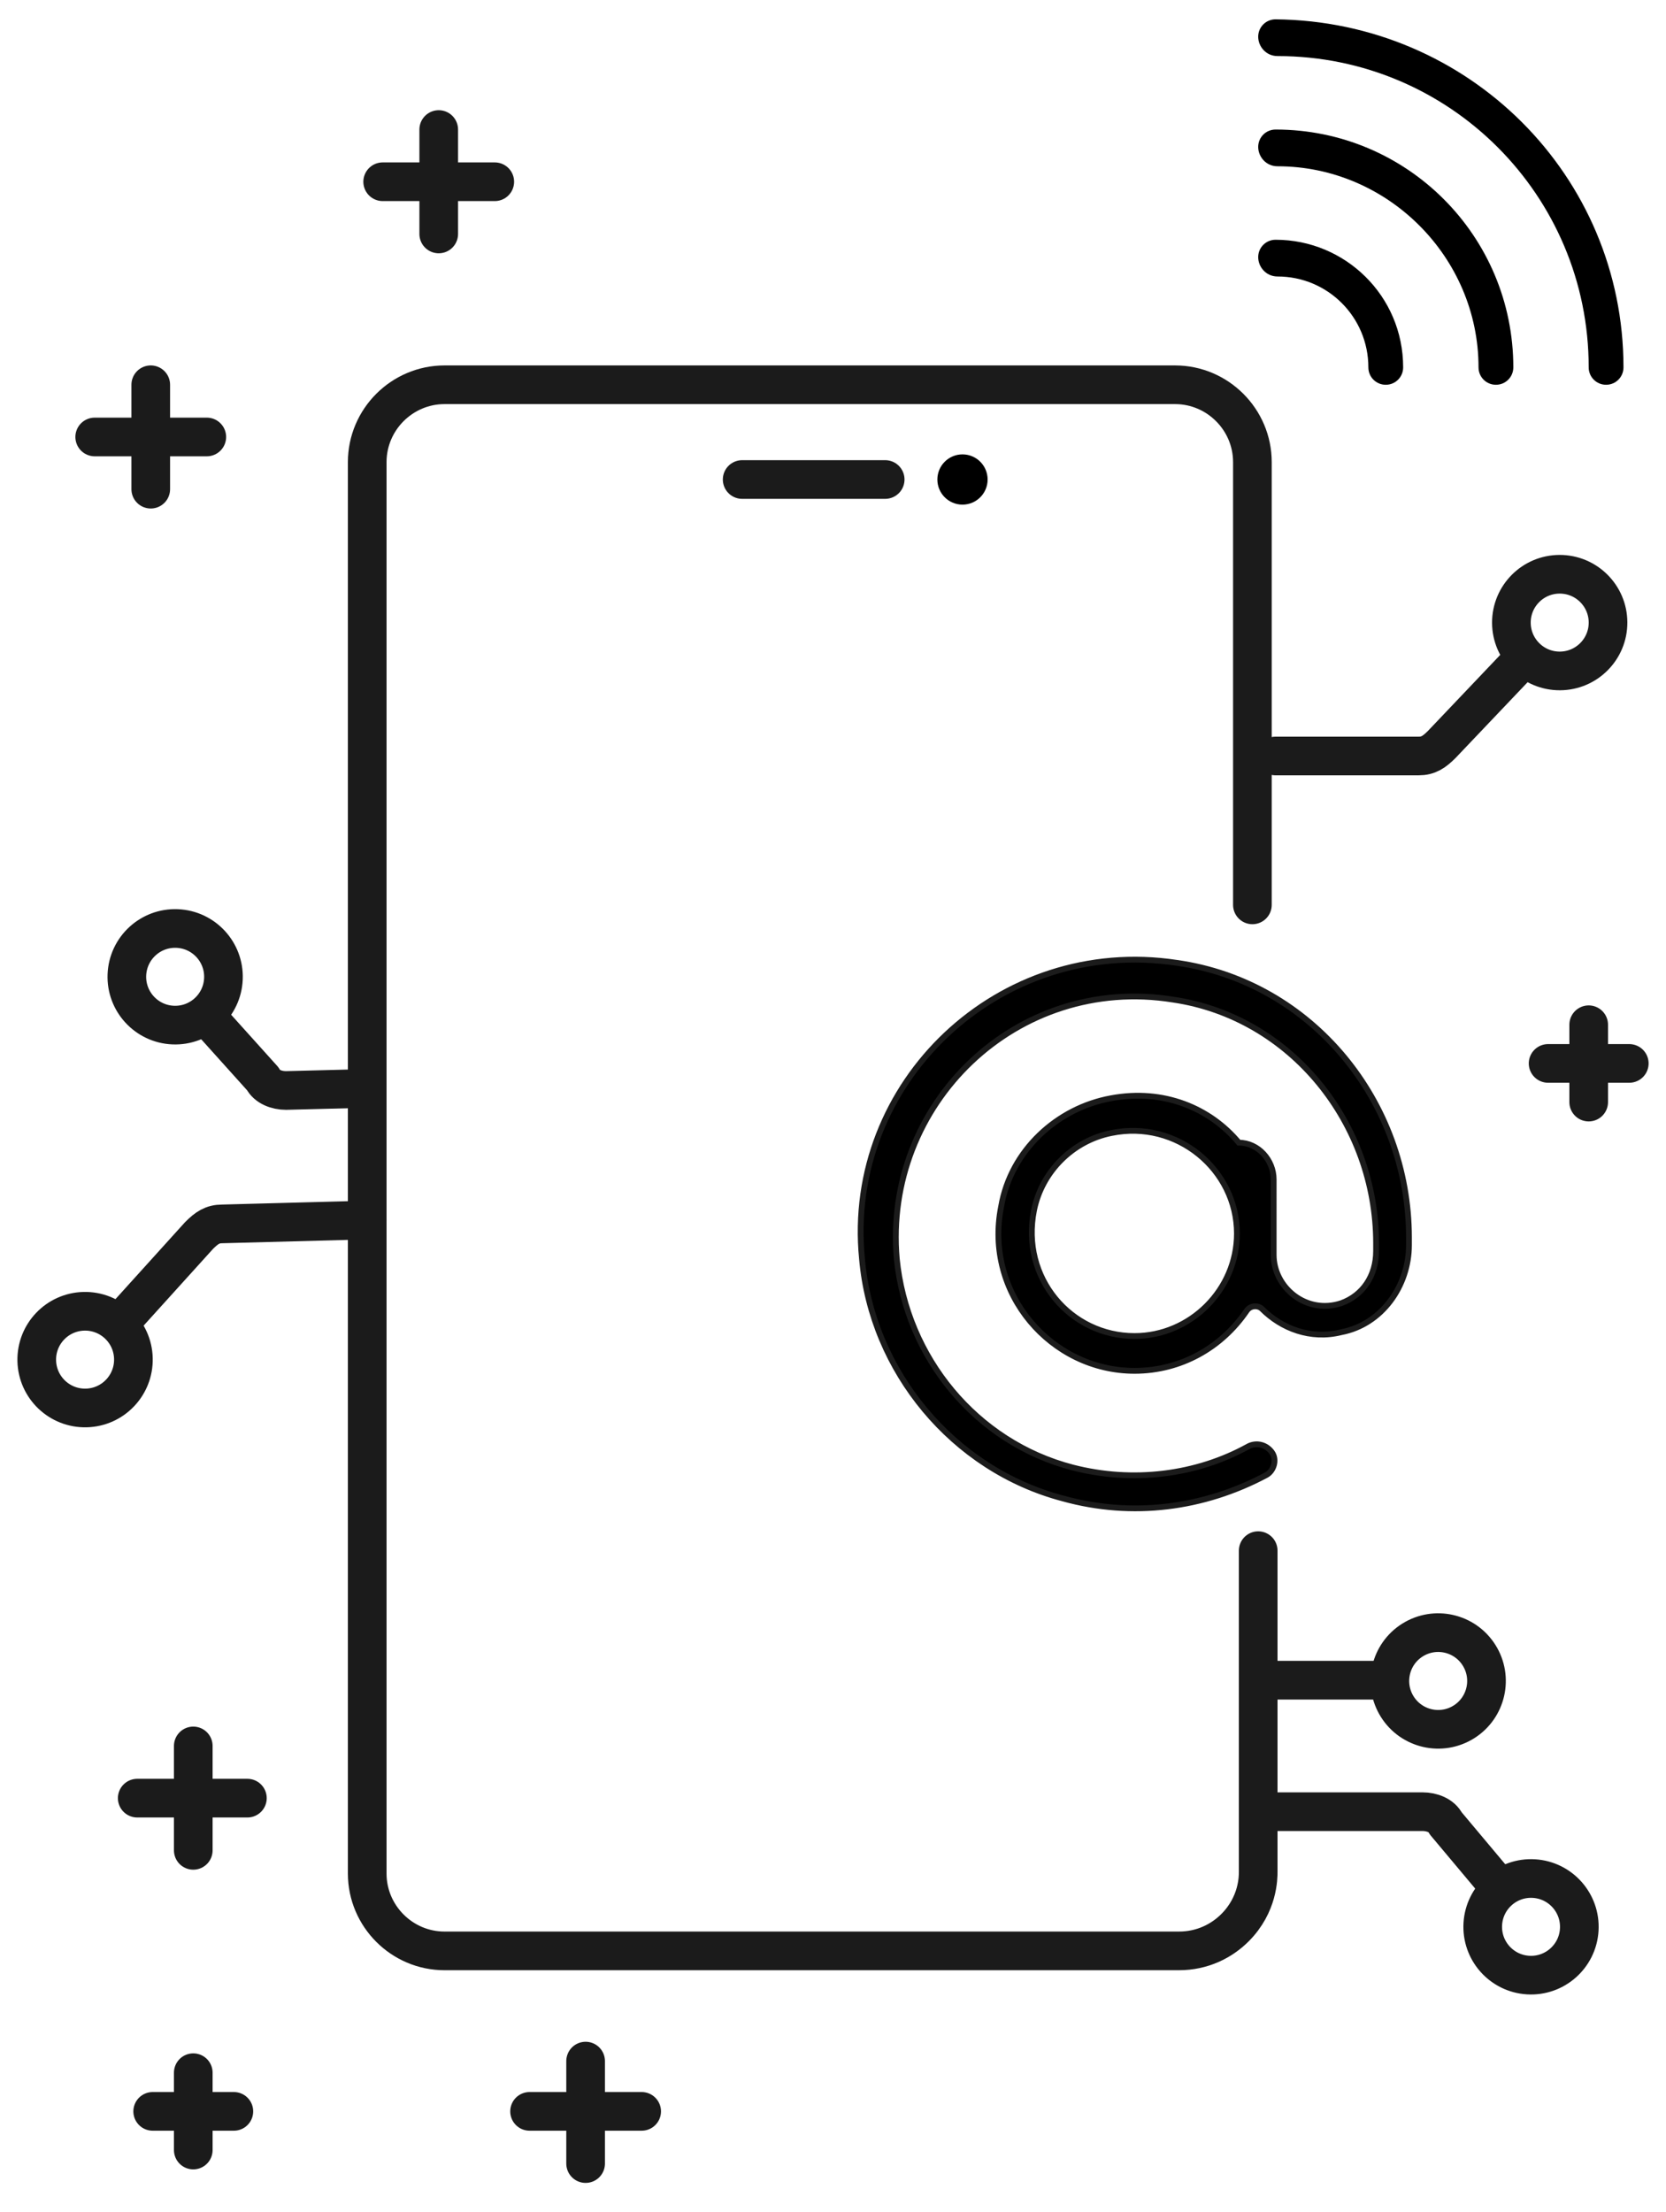
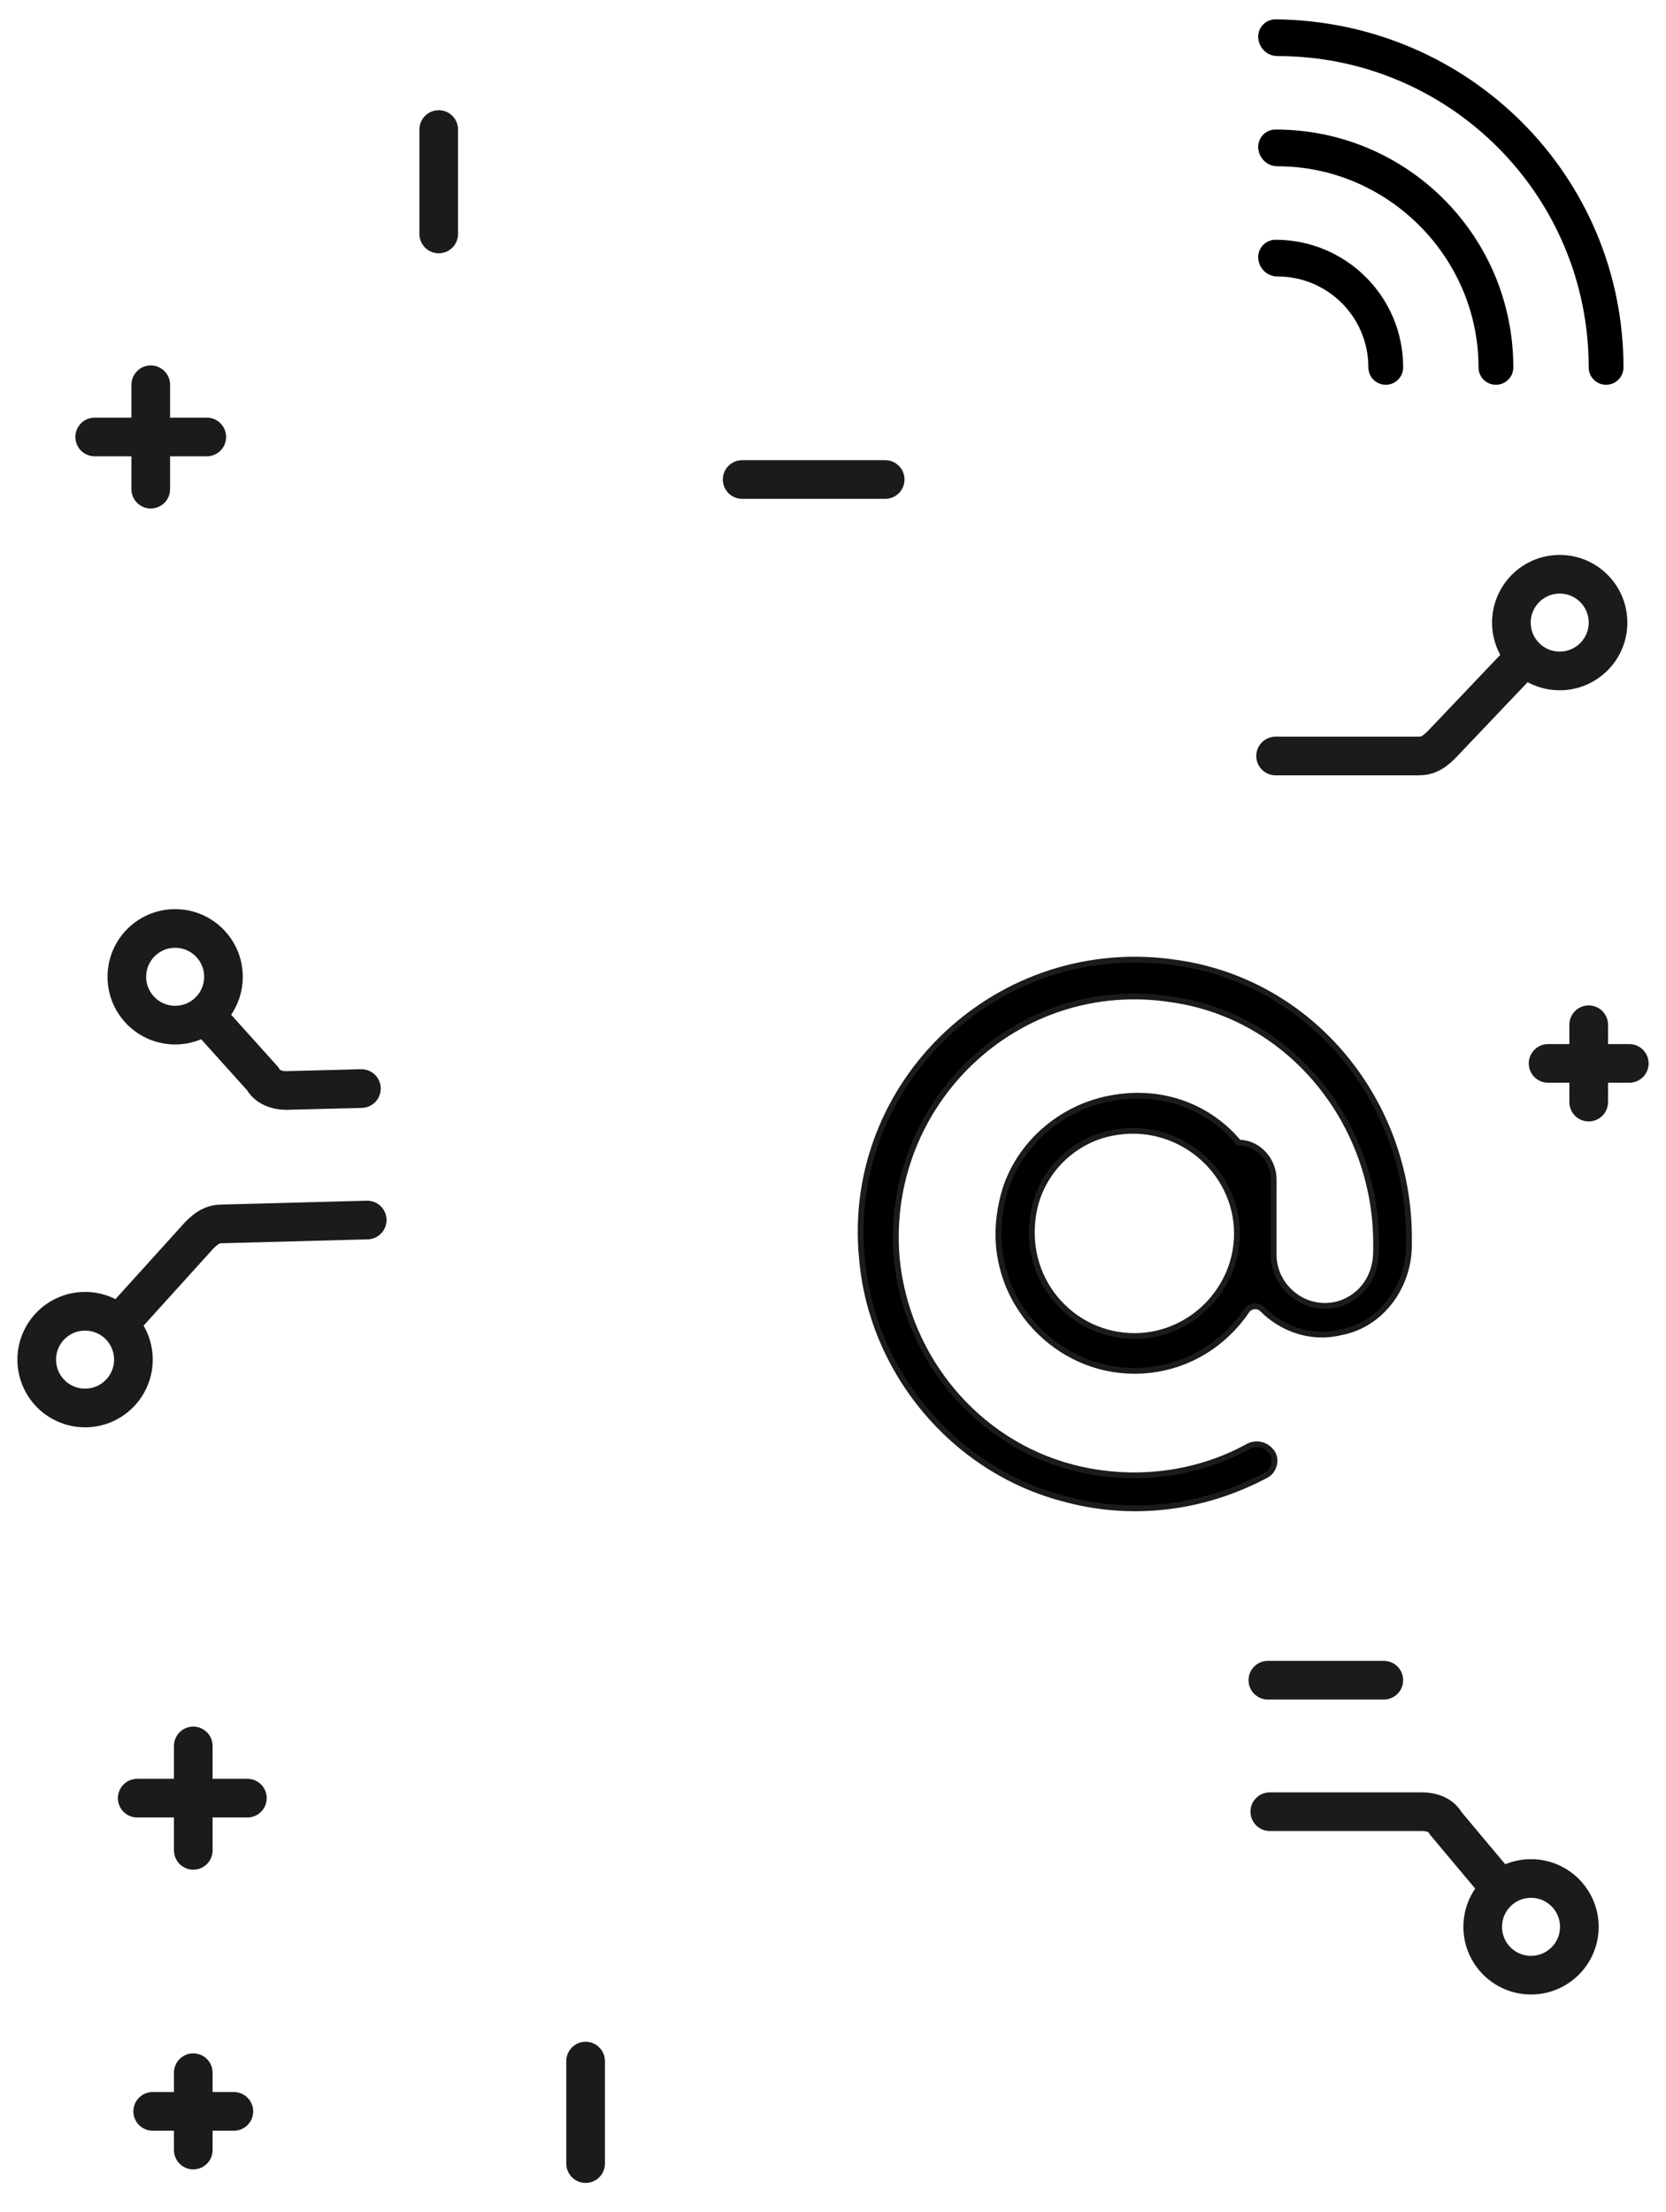
<svg xmlns="http://www.w3.org/2000/svg" version="1.1" id="Warstwa_1" x="0px" y="0px" viewBox="0 0 86.2 114.4" style="enable-background:new 0 0 86.2 114.4;" xml:space="preserve">
  <style type="text/css"> .st0{fill:none;stroke:#1b1b1b;stroke-width:2;stroke-linecap:round;stroke-linejoin:round;stroke-miterlimit:10;} .st1{stroke:#1b1b1b;stroke-width:0.3;stroke-miterlimit:10;} .st2{fill:none;stroke:#1b1b1b;stroke-width:2;stroke-linecap:round;stroke-miterlimit:10;} </style>
  <title>Zasób 15</title>
  <g>
    <line class="st0" x1="22.7" y1="6.7" x2="22.7" y2="12.1" />
-     <line class="st0" x1="19.8" y1="9.4" x2="25.6" y2="9.4" />
  </g>
  <g>
    <line class="st0" x1="10" y1="90.3" x2="10" y2="95.7" />
    <line class="st0" x1="7.1" y1="93" x2="12.8" y2="93" />
  </g>
  <g>
    <line class="st0" x1="10" y1="107.2" x2="10" y2="111.2" />
    <line class="st0" x1="7.9" y1="109.2" x2="12.1" y2="109.2" />
  </g>
  <g>
    <line class="st0" x1="30.3" y1="106.6" x2="30.3" y2="111.9" />
-     <line class="st0" x1="27.4" y1="109.2" x2="33.2" y2="109.2" />
  </g>
  <g>
    <line class="st0" x1="7.8" y1="19.9" x2="7.8" y2="25.3" />
    <line class="st0" x1="4.9" y1="22.6" x2="10.7" y2="22.6" />
  </g>
  <path class="st1" d="M60.9,49.8c-9.2-1.4-17.2,6.2-16.3,15.3C45.1,70.9,49.3,76,55,77.5c3.6,1,7.3,0.5,10.5-1.2 c0.4-0.2,0.6-0.8,0.3-1.2l0,0c-0.3-0.4-0.8-0.5-1.2-0.3c-2.7,1.5-6,1.9-9.1,1.1c-5-1.3-8.6-5.7-9.1-10.8c-0.7-8,6.2-14.7,14.3-13.4 c6.1,0.9,10.5,6.4,10.5,12.6c0,0.2,0,0.4,0,0.4c0,1.3-0.7,2.3-1.8,2.7c-1.8,0.6-3.5-0.8-3.5-2.5V61c0-1-0.8-1.9-1.8-1.9l0,0l0,0 c-1.5-1.8-3.9-2.8-6.6-2.3c-2.8,0.5-5.2,2.7-5.7,5.6c-0.9,4.5,2.6,8.5,6.9,8.5c2.4,0,4.5-1.2,5.8-3.1c0.2-0.3,0.6-0.3,0.8-0.1 c1,1,2.5,1.6,4.1,1.2c2.1-0.4,3.5-2.4,3.5-4.5c0-0.1,0-0.3,0-0.4C72.9,57,67.9,50.8,60.9,49.8z M58.7,69.1c-3.3,0-5.9-3-5.2-6.5 c0.4-2,2-3.6,4-4c3.4-0.7,6.5,1.9,6.5,5.2C64,66.7,61.6,69.1,58.7,69.1L58.7,69.1z" />
  <path d="M66.1,2.9c8.9,0,16.1,7.2,16.1,16.1c0,0.5,0.4,0.9,0.9,0.9S84,19.5,84,19c0-9.9-8-17.9-18-18c-0.5,0-0.9,0.4-0.9,0.9 S65.5,2.9,66.1,2.9z" />
  <path d="M66.1,8.6c5.7,0,10.4,4.7,10.4,10.4c0,0.5,0.4,0.9,0.9,0.9c0.5,0,0.9-0.4,0.9-0.9c0-6.8-5.5-12.3-12.3-12.3 c-0.5,0-0.9,0.4-0.9,0.9S65.5,8.6,66.1,8.6z" />
  <path d="M66.1,14.3c2.6,0,4.7,2.1,4.7,4.7c0,0.5,0.4,0.9,0.9,0.9c0.5,0,0.9-0.4,0.9-0.9c0-3.7-3-6.6-6.6-6.6c-0.5,0-0.9,0.4-0.9,0.9 C65.1,13.8,65.5,14.3,66.1,14.3z" />
-   <path class="st2" d="M65.1,80.2c0,4.9,0,11.8,0,16.6c0,0.3,0,1.7-1.2,2.9c-0.7,0.7-1.7,1.2-2.9,1.2H23c-2.2,0-4-1.8-4-4v-73 c0-2.2,1.8-4,4-4h37.8c2.2,0,4,1.8,4,4c0,7.6,0,15.3,0,22.9" />
  <path class="st2" d="M38.4,24.8c4.2,0,3.2,0,7.4,0" />
-   <circle cx="49.8" cy="24.8" r="1.3" />
  <ellipse transform="matrix(1 -2.362386e-02 2.362386e-02 1 -1.659 0.124)" class="st0" cx="4.4" cy="70.3" rx="2.5" ry="2.5" />
  <path class="st0" d="M6.5,68.1l3.8-4.2c0.4-0.4,0.7-0.6,1.2-0.6l7.5-0.2" />
  <ellipse transform="matrix(4.066860e-02 -0.999 0.999 4.066860e-02 -41.757 57.557)" class="st0" cx="9.1" cy="50.5" rx="2.5" ry="2.5" />
  <path class="st0" d="M18.7,56.3l-3.9,0.1c-0.5,0-1-0.2-1.2-0.6l-2.7-3" />
  <ellipse transform="matrix(1 -3.894569e-03 3.894569e-03 1 -0.125 0.315)" class="st0" cx="80.7" cy="32.2" rx="2.5" ry="2.5" />
  <path class="st0" d="M78.5,34.4l-3.9,4.1c-0.4,0.4-0.7,0.6-1.2,0.6L66,39.1" />
  <ellipse transform="matrix(6.037456e-02 -0.998 0.998 6.037456e-02 -25.066 172.678)" class="st0" cx="79.2" cy="99.7" rx="2.5" ry="2.5" />
  <path class="st0" d="M65.7,93.7l7.9,0c0.5,0,1,0.2,1.2,0.6l2.6,3.1" />
  <path class="st0" d="M71.6,86.9l-6,0" />
-   <ellipse transform="matrix(0.846 -0.533 0.533 0.846 -34.901 52.993)" class="st0" cx="74.4" cy="87" rx="2.5" ry="2.5" />
  <g>
    <line class="st0" x1="82.2" y1="53" x2="82.2" y2="57" />
    <line class="st0" x1="80.1" y1="55" x2="84.3" y2="55" />
  </g>
</svg>